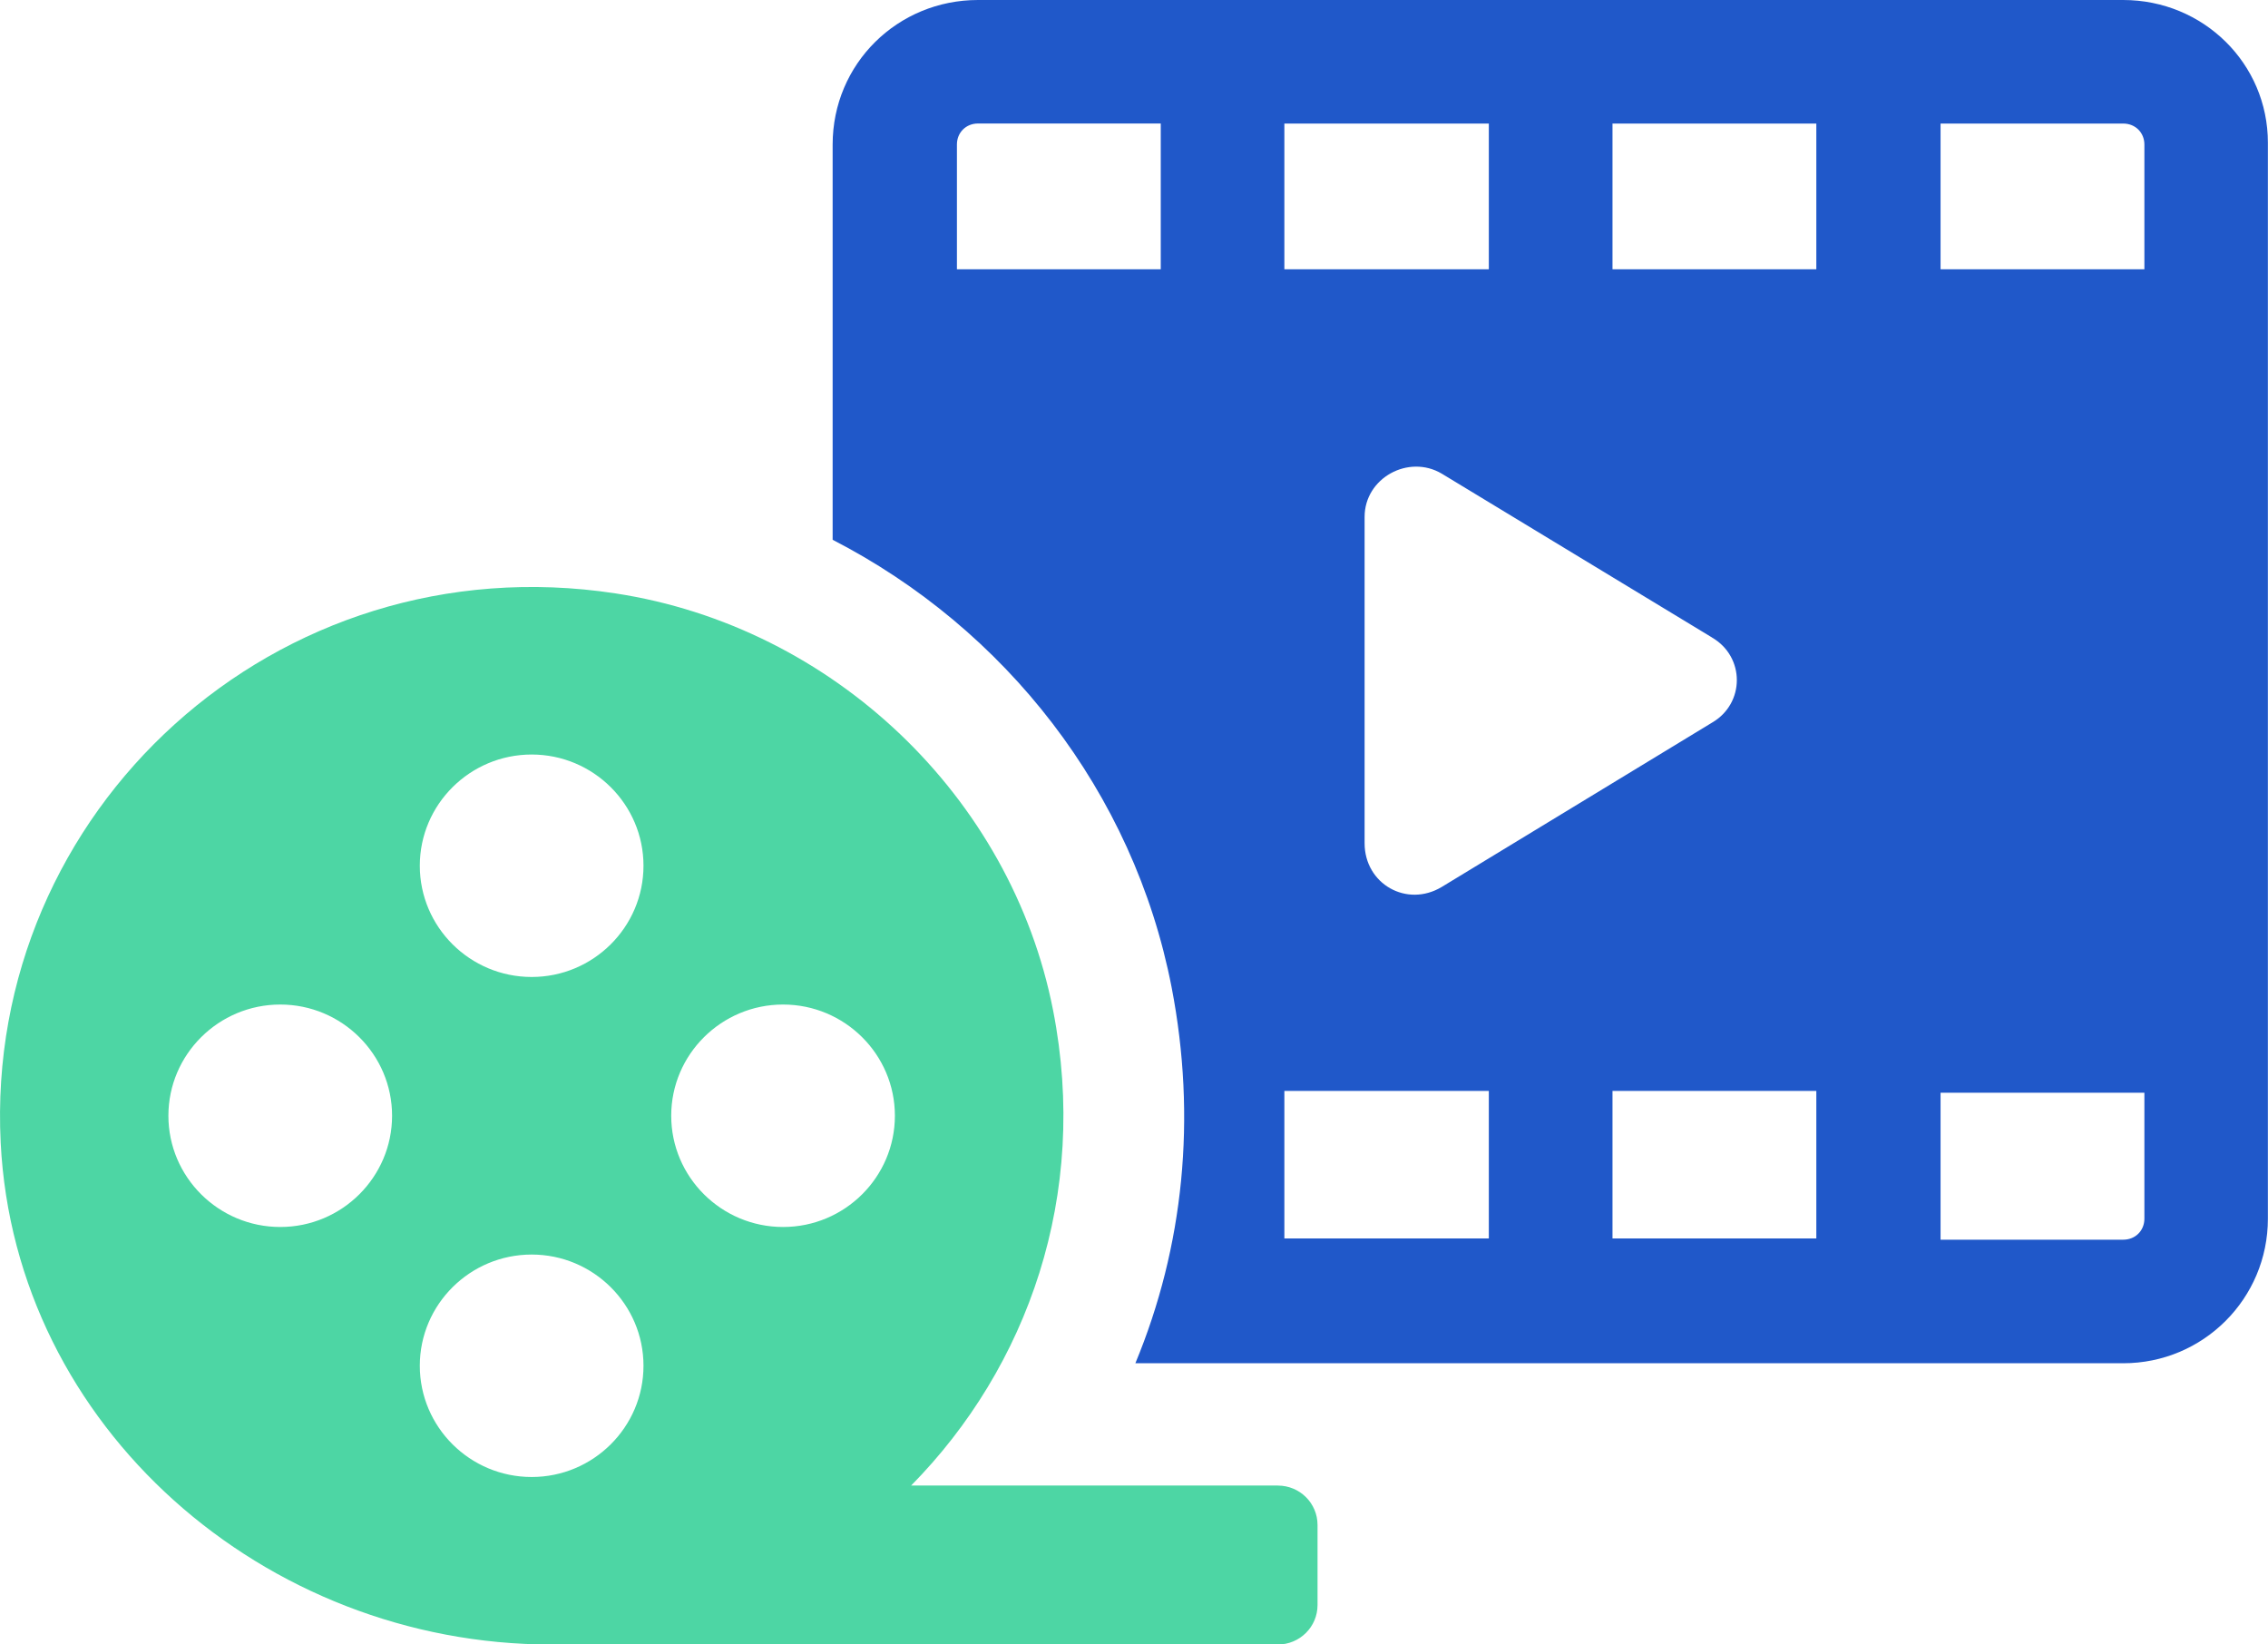
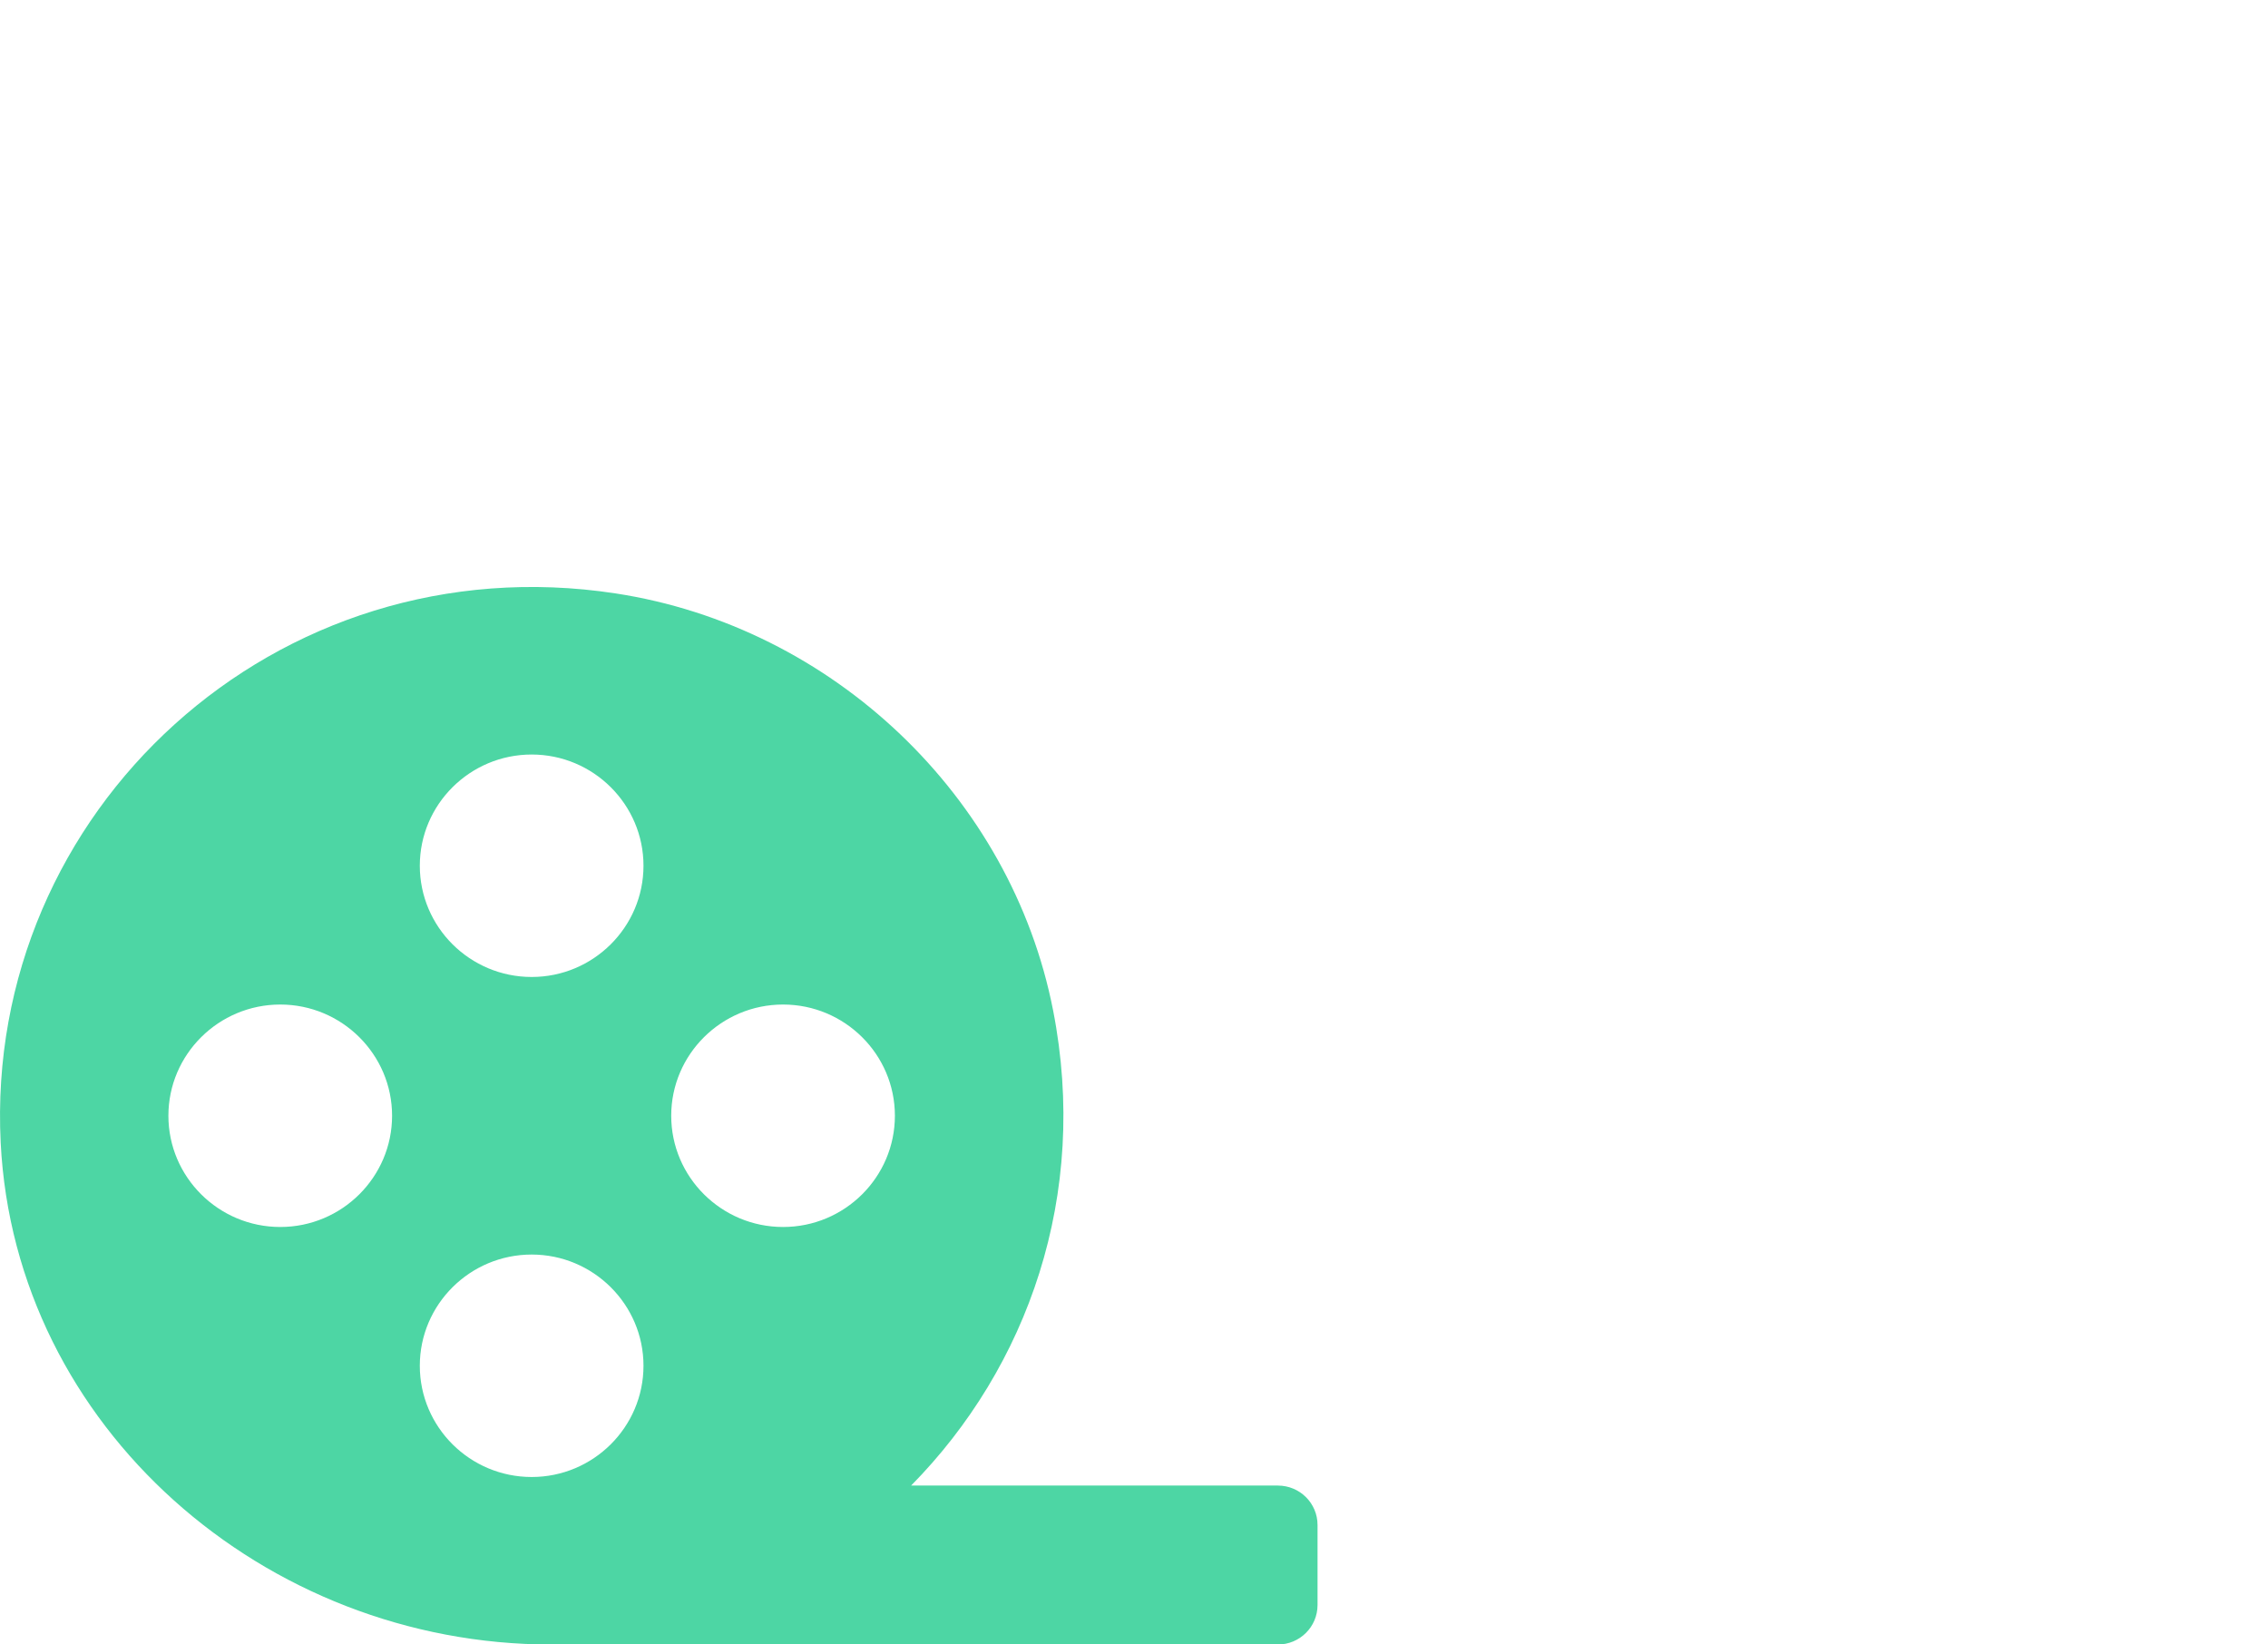
<svg xmlns="http://www.w3.org/2000/svg" width="40" height="29" viewBox="0 0 40 29" fill="none">
  <g clip-path="url(#clip0_2971_3985)">
-     <path d="M37.447 0H17.248C15.834 0 14.685 1.121 14.685 2.55V9.519C17.727 11.085 19.993 13.962 20.663 17.409C21.109 19.715 20.876 21.989 20.024 24.041H37.446C38.86 24.041 39.998 22.899 39.998 21.492V2.517C39.998 1.121 38.86 0 37.446 0H37.447ZM20.472 4.749H16.877V2.548C16.877 2.337 17.037 2.178 17.248 2.178H20.472V4.748V4.749ZM22.652 2.179H26.258V4.749H22.652V2.179ZM30.194 11.243C30.778 11.582 30.778 12.405 30.194 12.744L25.428 15.641C24.811 16.012 24.067 15.589 24.067 14.869V9.116C24.067 8.428 24.843 8.006 25.428 8.353L30.194 11.242V11.243ZM26.258 21.84H22.652V19.238H26.258V21.84ZM32.034 21.84H28.439V19.238H32.034V21.84ZM32.034 4.749H28.439V2.179H32.034V4.749ZM37.82 21.491C37.82 21.703 37.66 21.862 37.447 21.862H34.225V19.27H37.82V21.491ZM37.82 4.749H34.225V2.179H37.447C37.66 2.179 37.82 2.338 37.82 2.55V4.75V4.749Z" fill="#2058C9" />
    <path d="M22.537 26.197H16.07C18.125 24.11 19.211 21.075 18.573 17.817C17.833 14.04 14.683 11.05 10.858 10.465C4.872 9.549 -0.279 14.306 0.012 20.15C0.263 25.169 4.667 29.001 9.721 29.001H22.536C22.923 29.001 23.237 28.69 23.237 28.304V26.893C23.237 26.509 22.924 26.198 22.537 26.198V26.197ZM4.943 21.638C3.855 21.638 2.97 20.758 2.97 19.676C2.97 18.595 3.855 17.715 4.943 17.715C6.03 17.715 6.915 18.595 6.915 19.676C6.915 20.758 6.03 21.638 4.943 21.638ZM9.377 26.047C8.289 26.047 7.404 25.167 7.404 24.085C7.404 23.004 8.289 22.124 9.377 22.124C10.464 22.124 11.349 23.004 11.349 24.085C11.349 25.167 10.464 26.047 9.377 26.047ZM9.377 17.229C8.289 17.229 7.404 16.349 7.404 15.267C7.404 14.186 8.289 13.306 9.377 13.306C10.464 13.306 11.349 14.186 11.349 15.267C11.349 16.349 10.464 17.229 9.377 17.229ZM13.811 21.638C12.723 21.638 11.838 20.758 11.838 19.676C11.838 18.595 12.723 17.715 13.811 17.715C14.898 17.715 15.783 18.595 15.783 19.676C15.783 20.758 14.898 21.638 13.811 21.638Z" fill="#4DD6A4" />
  </g>
  <defs>
    <clipPath id="clip0_2971_3985">
      <rect width="40" height="29" fill="white" />
    </clipPath>
  </defs>
</svg>